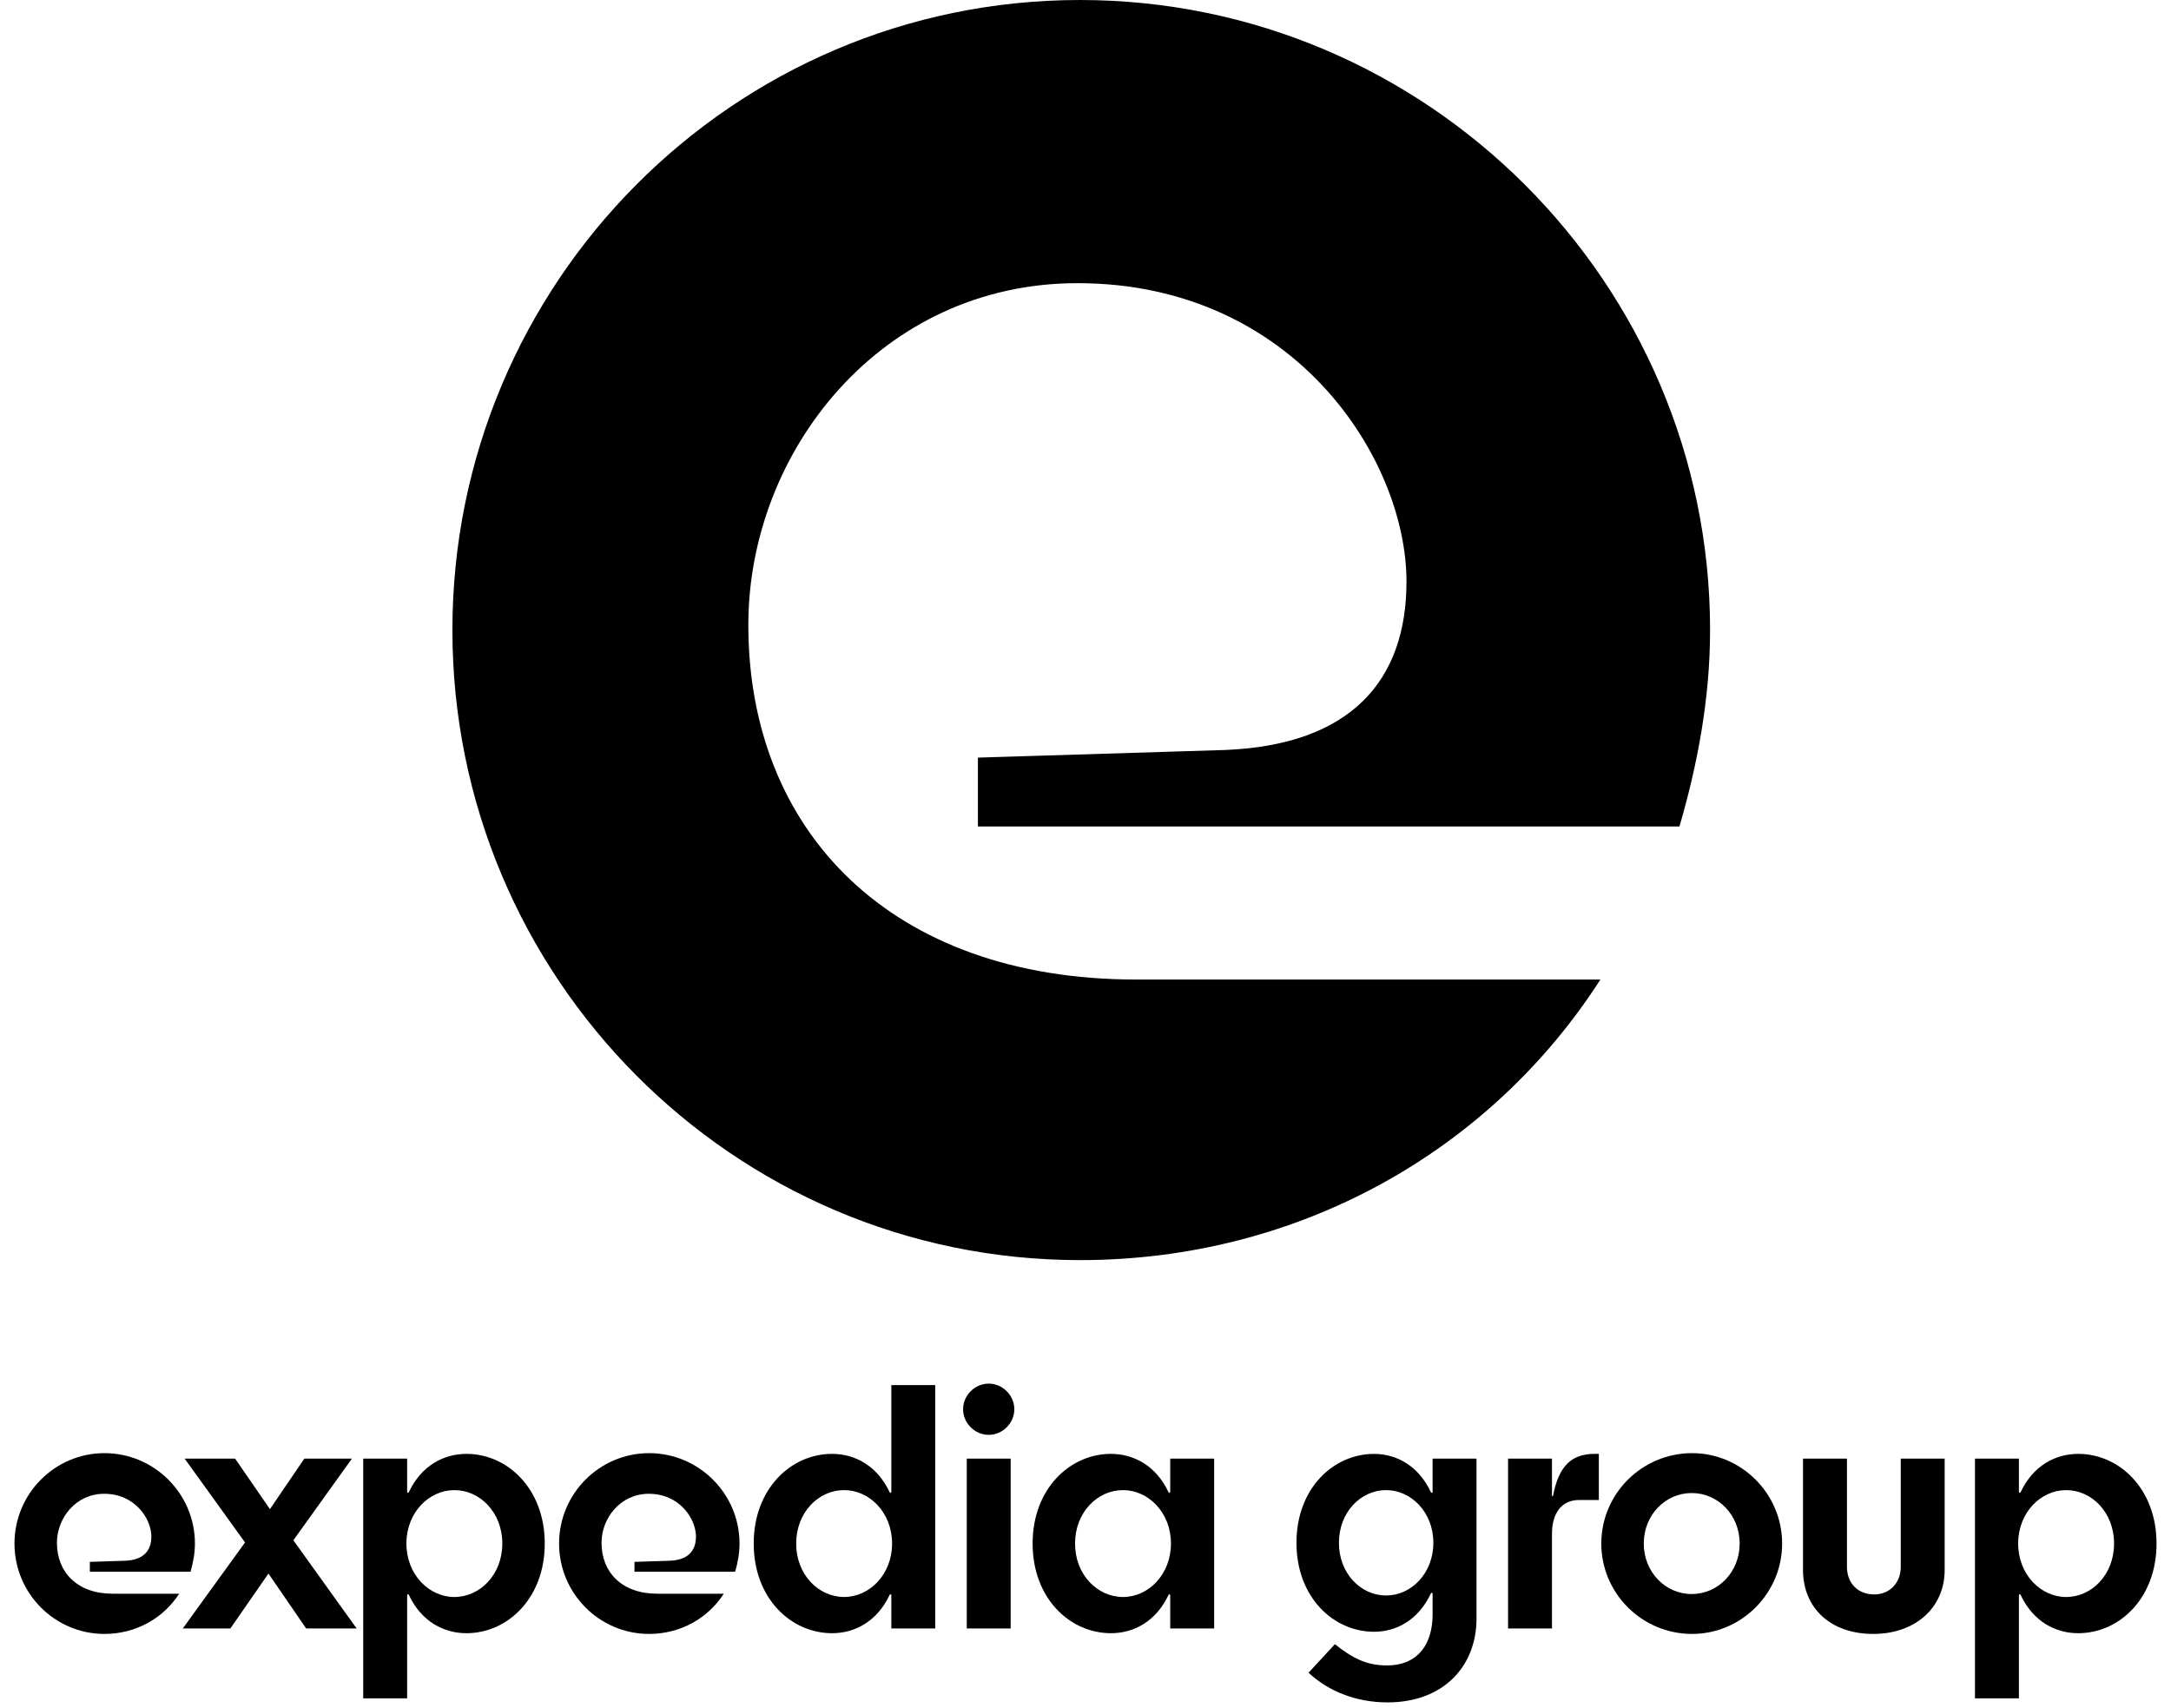
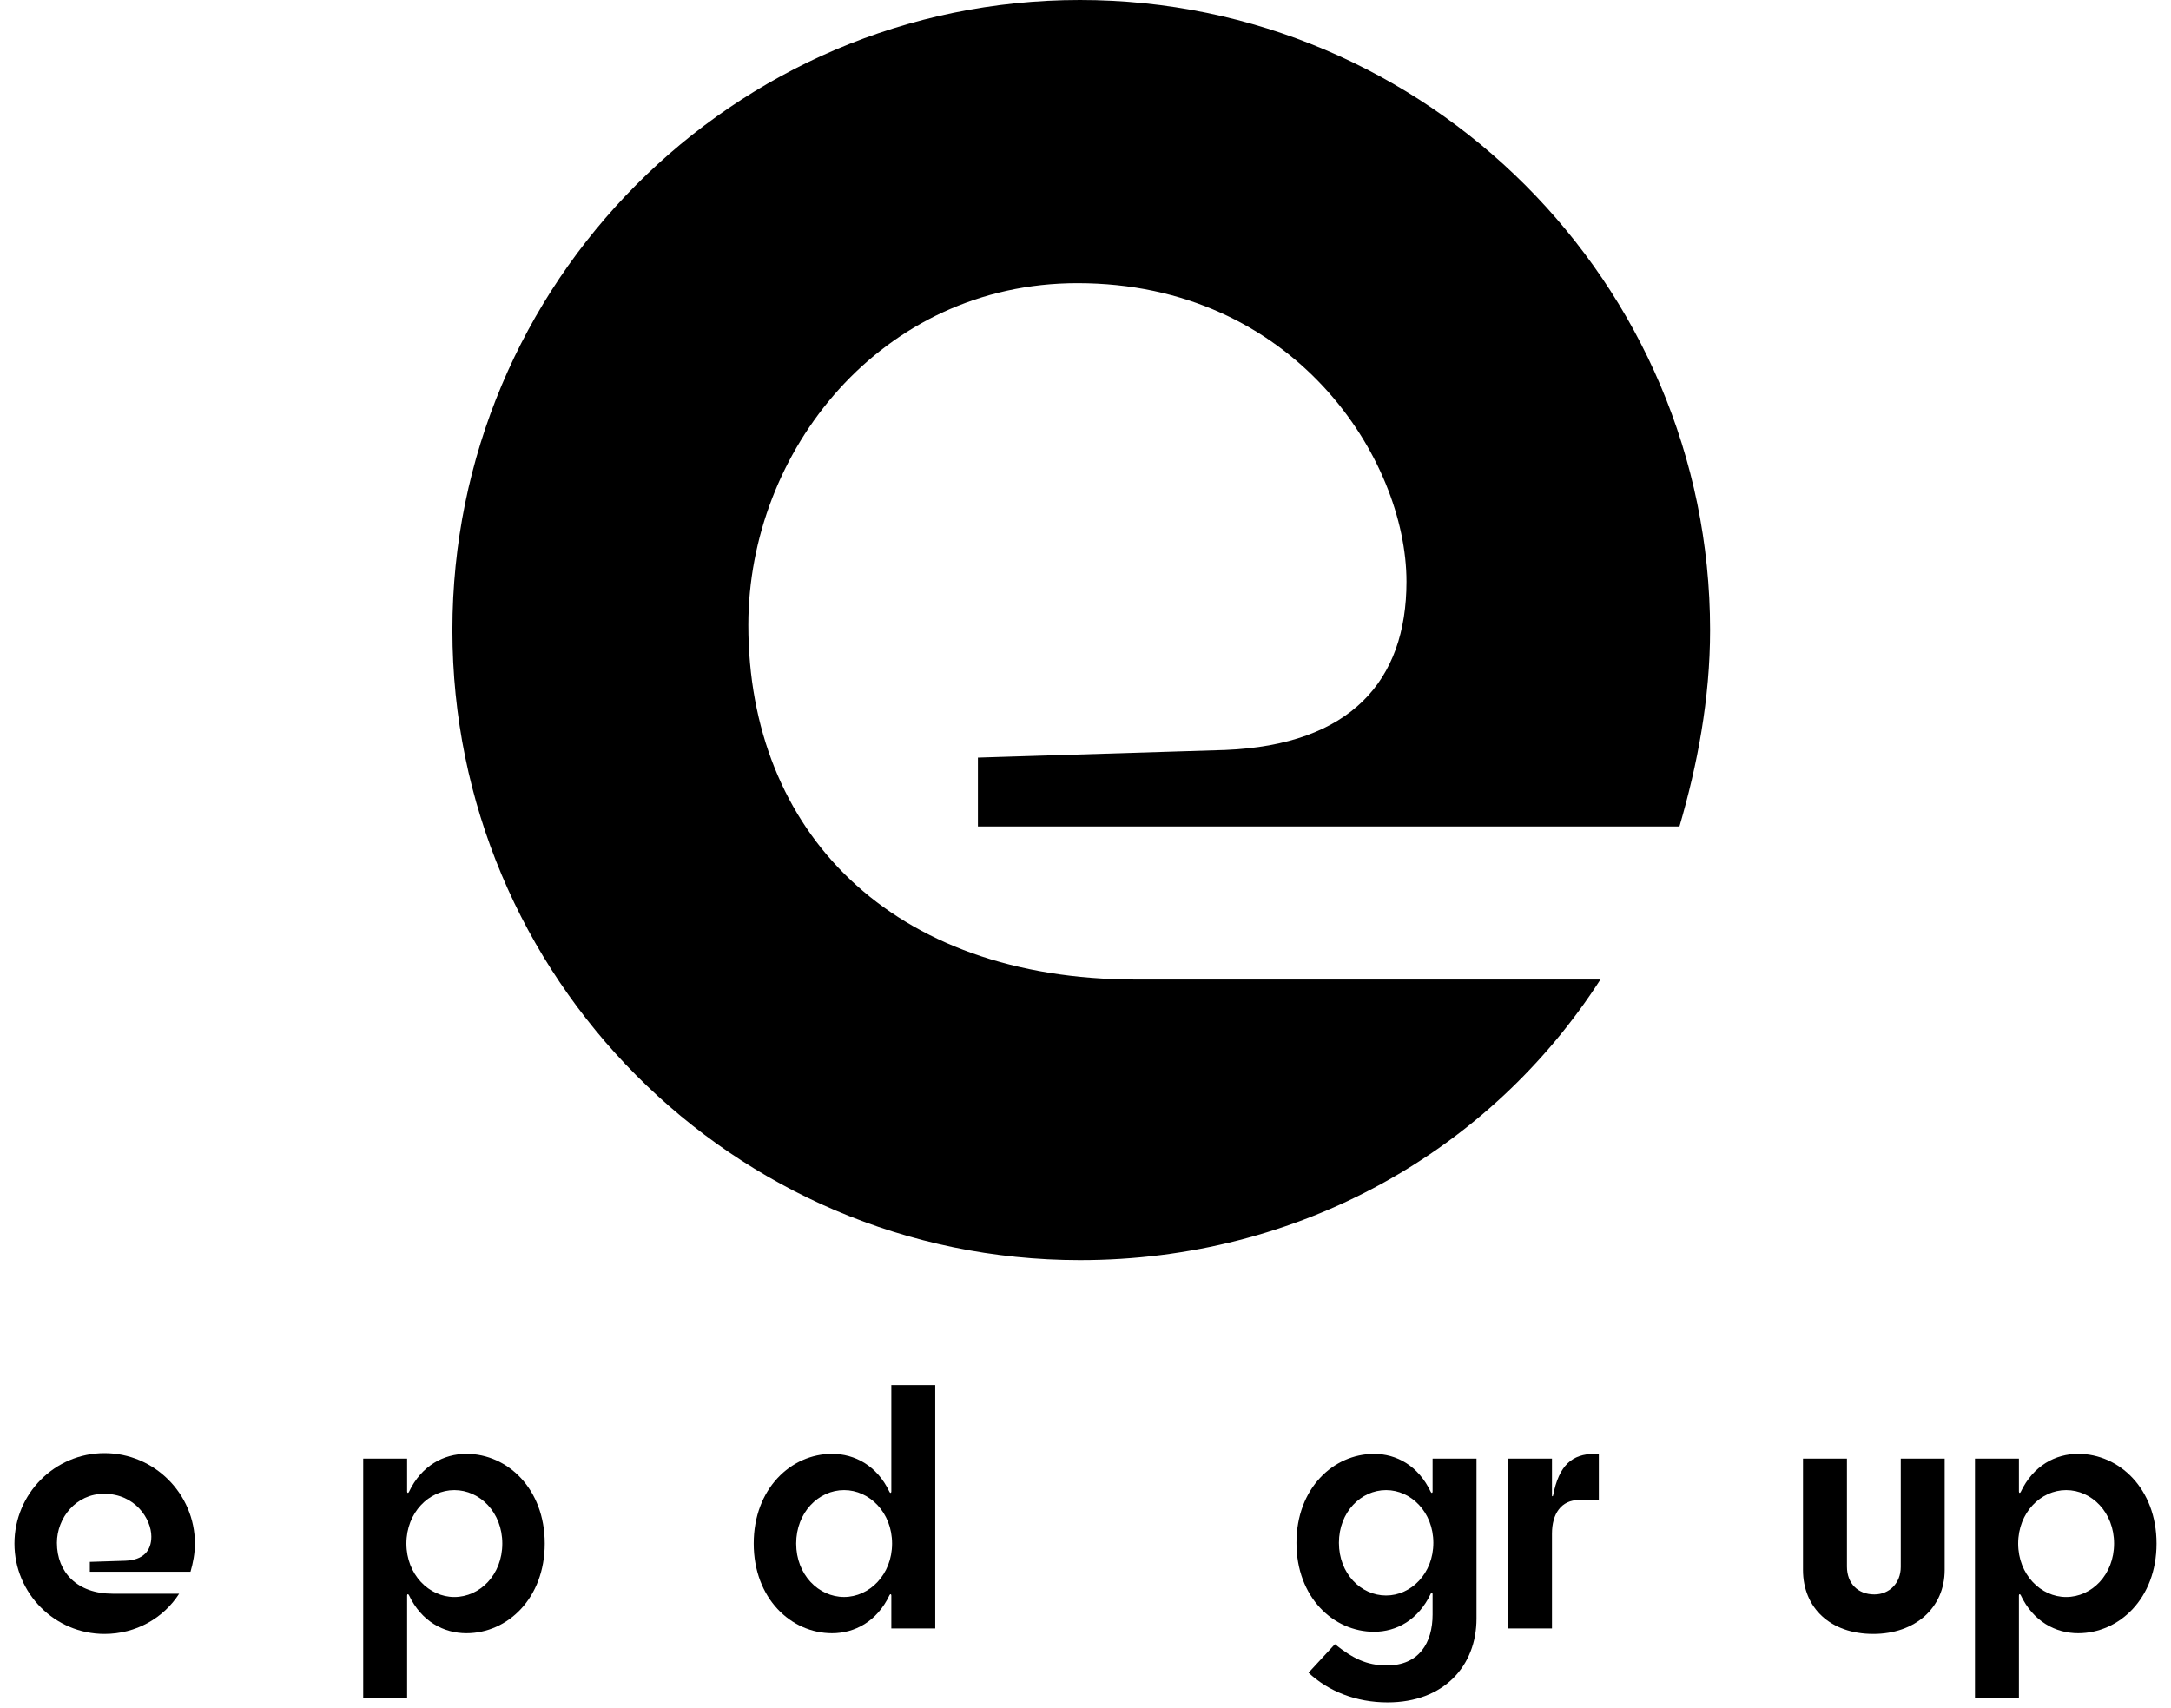
<svg xmlns="http://www.w3.org/2000/svg" width="75" height="59" viewBox="0 0 75 59" fill="none">
  <path d="M48.589 20.094C48.589 15.864 44.712 9.783 37.221 9.783C30.435 9.783 25.852 15.599 25.852 21.592C25.852 28.731 30.787 33.842 39.248 33.842H55.288C51.497 39.747 44.888 43.536 37.309 43.536C25.323 43.536 15.629 33.754 15.629 21.768C15.629 9.783 25.323 0 37.309 0C49.294 0 59.077 9.783 59.077 21.768C59.077 24.148 58.636 26.439 58.019 28.554H33.783V26.175L42.332 25.911C46.65 25.734 48.589 23.531 48.589 20.094Z" fill="black" />
  <path d="M5.229 53.088C5.229 52.481 4.672 51.609 3.597 51.609C2.624 51.609 1.967 52.443 1.967 53.303C1.967 54.327 2.675 55.061 3.888 55.061H6.19C5.646 55.907 4.697 56.451 3.61 56.451C1.891 56.451 0.5 55.048 0.5 53.328C0.5 51.609 1.891 50.205 3.61 50.205C5.33 50.205 6.734 51.609 6.734 53.328C6.734 53.669 6.67 53.998 6.582 54.302H3.104V53.961L4.331 53.922C4.95 53.897 5.229 53.581 5.229 53.088Z" fill="black" />
-   <path d="M9.325 52.14L10.513 50.395H12.157L10.134 53.215L12.321 56.262H10.576L9.274 54.365L7.959 56.262H6.315L8.465 53.29L6.379 50.395H8.123L9.325 52.14Z" fill="black" />
  <path d="M14.128 51.545C14.558 50.635 15.33 50.23 16.114 50.23C17.529 50.23 18.819 51.432 18.819 53.328C18.819 55.225 17.529 56.426 16.114 56.426C15.33 56.426 14.558 56.021 14.128 55.111C14.103 55.061 14.065 55.073 14.065 55.124V58.677H12.548V50.395H14.065V51.533C14.065 51.583 14.103 51.596 14.128 51.545ZM15.696 55.175C16.581 55.175 17.353 54.403 17.353 53.328C17.353 52.253 16.581 51.482 15.696 51.482C14.824 51.482 14.04 52.253 14.04 53.328C14.04 54.403 14.824 55.175 15.696 55.175Z" fill="black" />
-   <path d="M24.043 53.088C24.043 52.481 23.487 51.609 22.412 51.609C21.439 51.609 20.781 52.443 20.781 53.303C20.781 54.327 21.489 55.061 22.703 55.061H25.004C24.46 55.907 23.512 56.451 22.425 56.451C20.705 56.451 19.314 55.048 19.314 53.328C19.314 51.609 20.705 50.205 22.425 50.205C24.144 50.205 25.548 51.609 25.548 53.328C25.548 53.669 25.485 53.998 25.396 54.302H21.919V53.961L23.145 53.922C23.765 53.897 24.043 53.581 24.043 53.088Z" fill="black" />
  <path d="M30.729 55.111C30.299 56.021 29.528 56.426 28.744 56.426C27.328 56.426 26.038 55.225 26.038 53.328C26.038 51.431 27.328 50.23 28.744 50.23C29.528 50.23 30.299 50.635 30.729 51.545C30.754 51.596 30.792 51.583 30.792 51.533V47.853H32.309V56.261H30.792V55.123C30.792 55.073 30.754 55.061 30.729 55.111ZM29.161 51.482C28.276 51.482 27.505 52.253 27.505 53.328C27.505 54.403 28.276 55.174 29.161 55.174C30.034 55.174 30.818 54.403 30.818 53.328C30.818 52.253 30.034 51.482 29.161 51.482Z" fill="black" />
-   <path d="M33.271 48.688C33.271 48.208 33.676 47.803 34.156 47.803C34.637 47.803 35.041 48.208 35.041 48.688C35.041 49.168 34.637 49.573 34.156 49.573C33.676 49.573 33.271 49.168 33.271 48.688ZM34.915 56.262H33.398V50.395H34.915V56.262Z" fill="black" />
-   <path d="M40.364 55.111C39.934 56.022 39.163 56.426 38.379 56.426C36.963 56.426 35.673 55.225 35.673 53.328C35.673 51.432 36.963 50.23 38.379 50.23C39.163 50.23 39.934 50.635 40.364 51.546C40.389 51.596 40.427 51.583 40.427 51.533V50.395H41.944V56.262H40.427V55.124C40.427 55.073 40.389 55.061 40.364 55.111ZM38.796 51.482C37.911 51.482 37.139 52.253 37.139 53.328C37.139 54.403 37.911 55.175 38.796 55.175C39.669 55.175 40.452 54.403 40.452 53.328C40.452 52.253 39.669 51.482 38.796 51.482Z" fill="black" />
  <path d="M49.491 55.073C49.491 55.023 49.453 55.01 49.428 55.06C48.998 55.971 48.24 56.376 47.468 56.376C46.065 56.376 44.788 55.187 44.788 53.303C44.788 51.419 46.065 50.231 47.468 50.231C48.24 50.231 48.998 50.635 49.428 51.545C49.453 51.596 49.491 51.584 49.491 51.533V50.395H51.008V55.92C51.008 57.551 49.883 58.816 47.936 58.816C46.849 58.816 45.901 58.436 45.205 57.791L46.116 56.805C46.722 57.286 47.203 57.539 47.911 57.539C49.024 57.539 49.491 56.755 49.491 55.781V55.073ZM47.885 51.482C47.013 51.482 46.255 52.241 46.255 53.303C46.255 54.365 47.013 55.123 47.885 55.123C48.745 55.123 49.517 54.365 49.517 53.303C49.517 52.241 48.745 51.482 47.885 51.482Z" fill="black" />
  <path d="M53.615 50.395V51.672C53.615 51.697 53.64 51.71 53.653 51.672C53.855 50.622 54.31 50.23 55.094 50.23H55.234V51.824H54.551C53.931 51.824 53.615 52.304 53.615 52.987V56.262H52.098V50.395H53.615Z" fill="black" />
-   <path d="M58.455 50.205C60.162 50.205 61.566 51.609 61.566 53.328C61.566 55.047 60.162 56.451 58.455 56.451C56.723 56.451 55.319 55.047 55.319 53.328C55.319 51.609 56.723 50.205 58.455 50.205ZM58.442 51.583C57.532 51.583 56.786 52.342 56.786 53.328C56.786 54.314 57.532 55.073 58.442 55.073C59.353 55.073 60.099 54.314 60.099 53.328C60.099 52.342 59.353 51.583 58.442 51.583Z" fill="black" />
  <path d="M64.715 56.451C63.236 56.451 62.287 55.554 62.287 54.239V50.395H63.805V54.125C63.805 54.706 64.184 55.086 64.753 55.086C65.271 55.086 65.664 54.694 65.664 54.137V50.395H67.181V54.239C67.181 55.554 66.156 56.451 64.715 56.451Z" fill="black" />
  <path d="M69.809 51.545C70.239 50.635 71.01 50.23 71.794 50.23C73.21 50.23 74.5 51.432 74.5 53.328C74.5 55.225 73.21 56.426 71.794 56.426C71.01 56.426 70.239 56.021 69.809 55.111C69.784 55.061 69.746 55.073 69.746 55.124V58.677H68.228V50.395H69.746V51.533C69.746 51.583 69.784 51.596 69.809 51.545ZM71.377 55.175C72.262 55.175 73.033 54.403 73.033 53.328C73.033 52.253 72.262 51.482 71.377 51.482C70.504 51.482 69.72 52.253 69.72 53.328C69.72 54.403 70.504 55.175 71.377 55.175Z" fill="black" />
</svg>